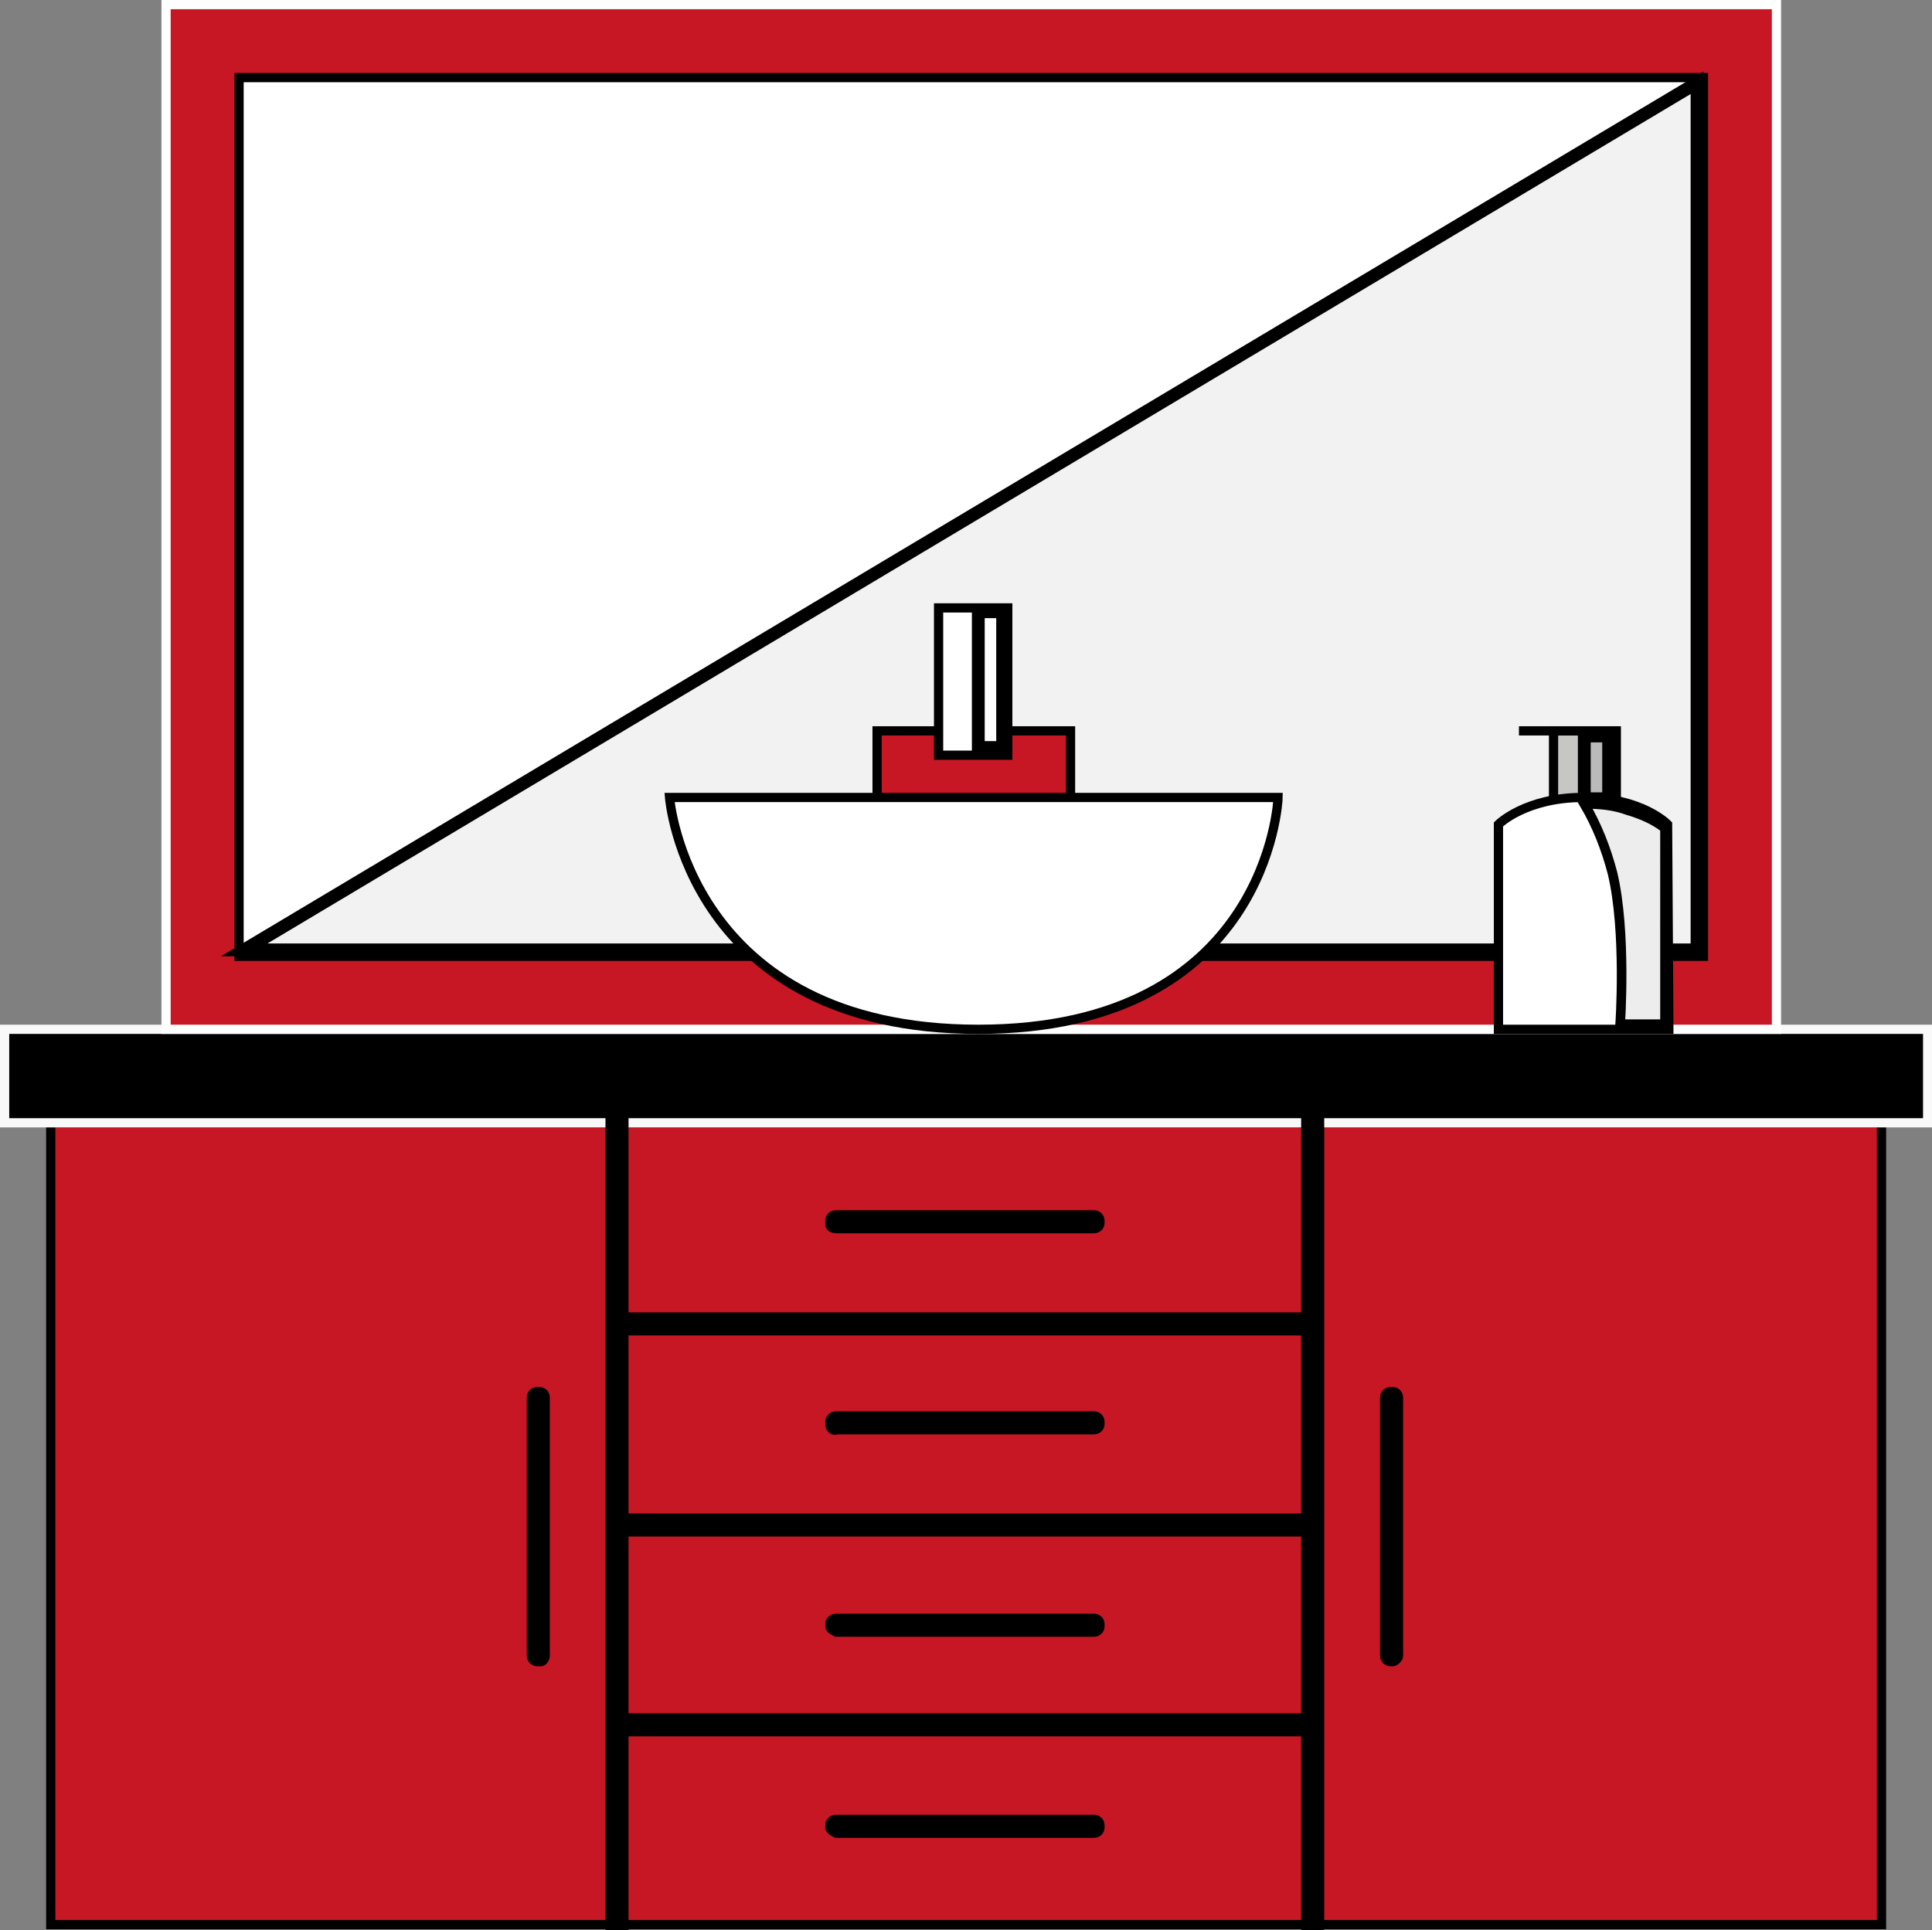
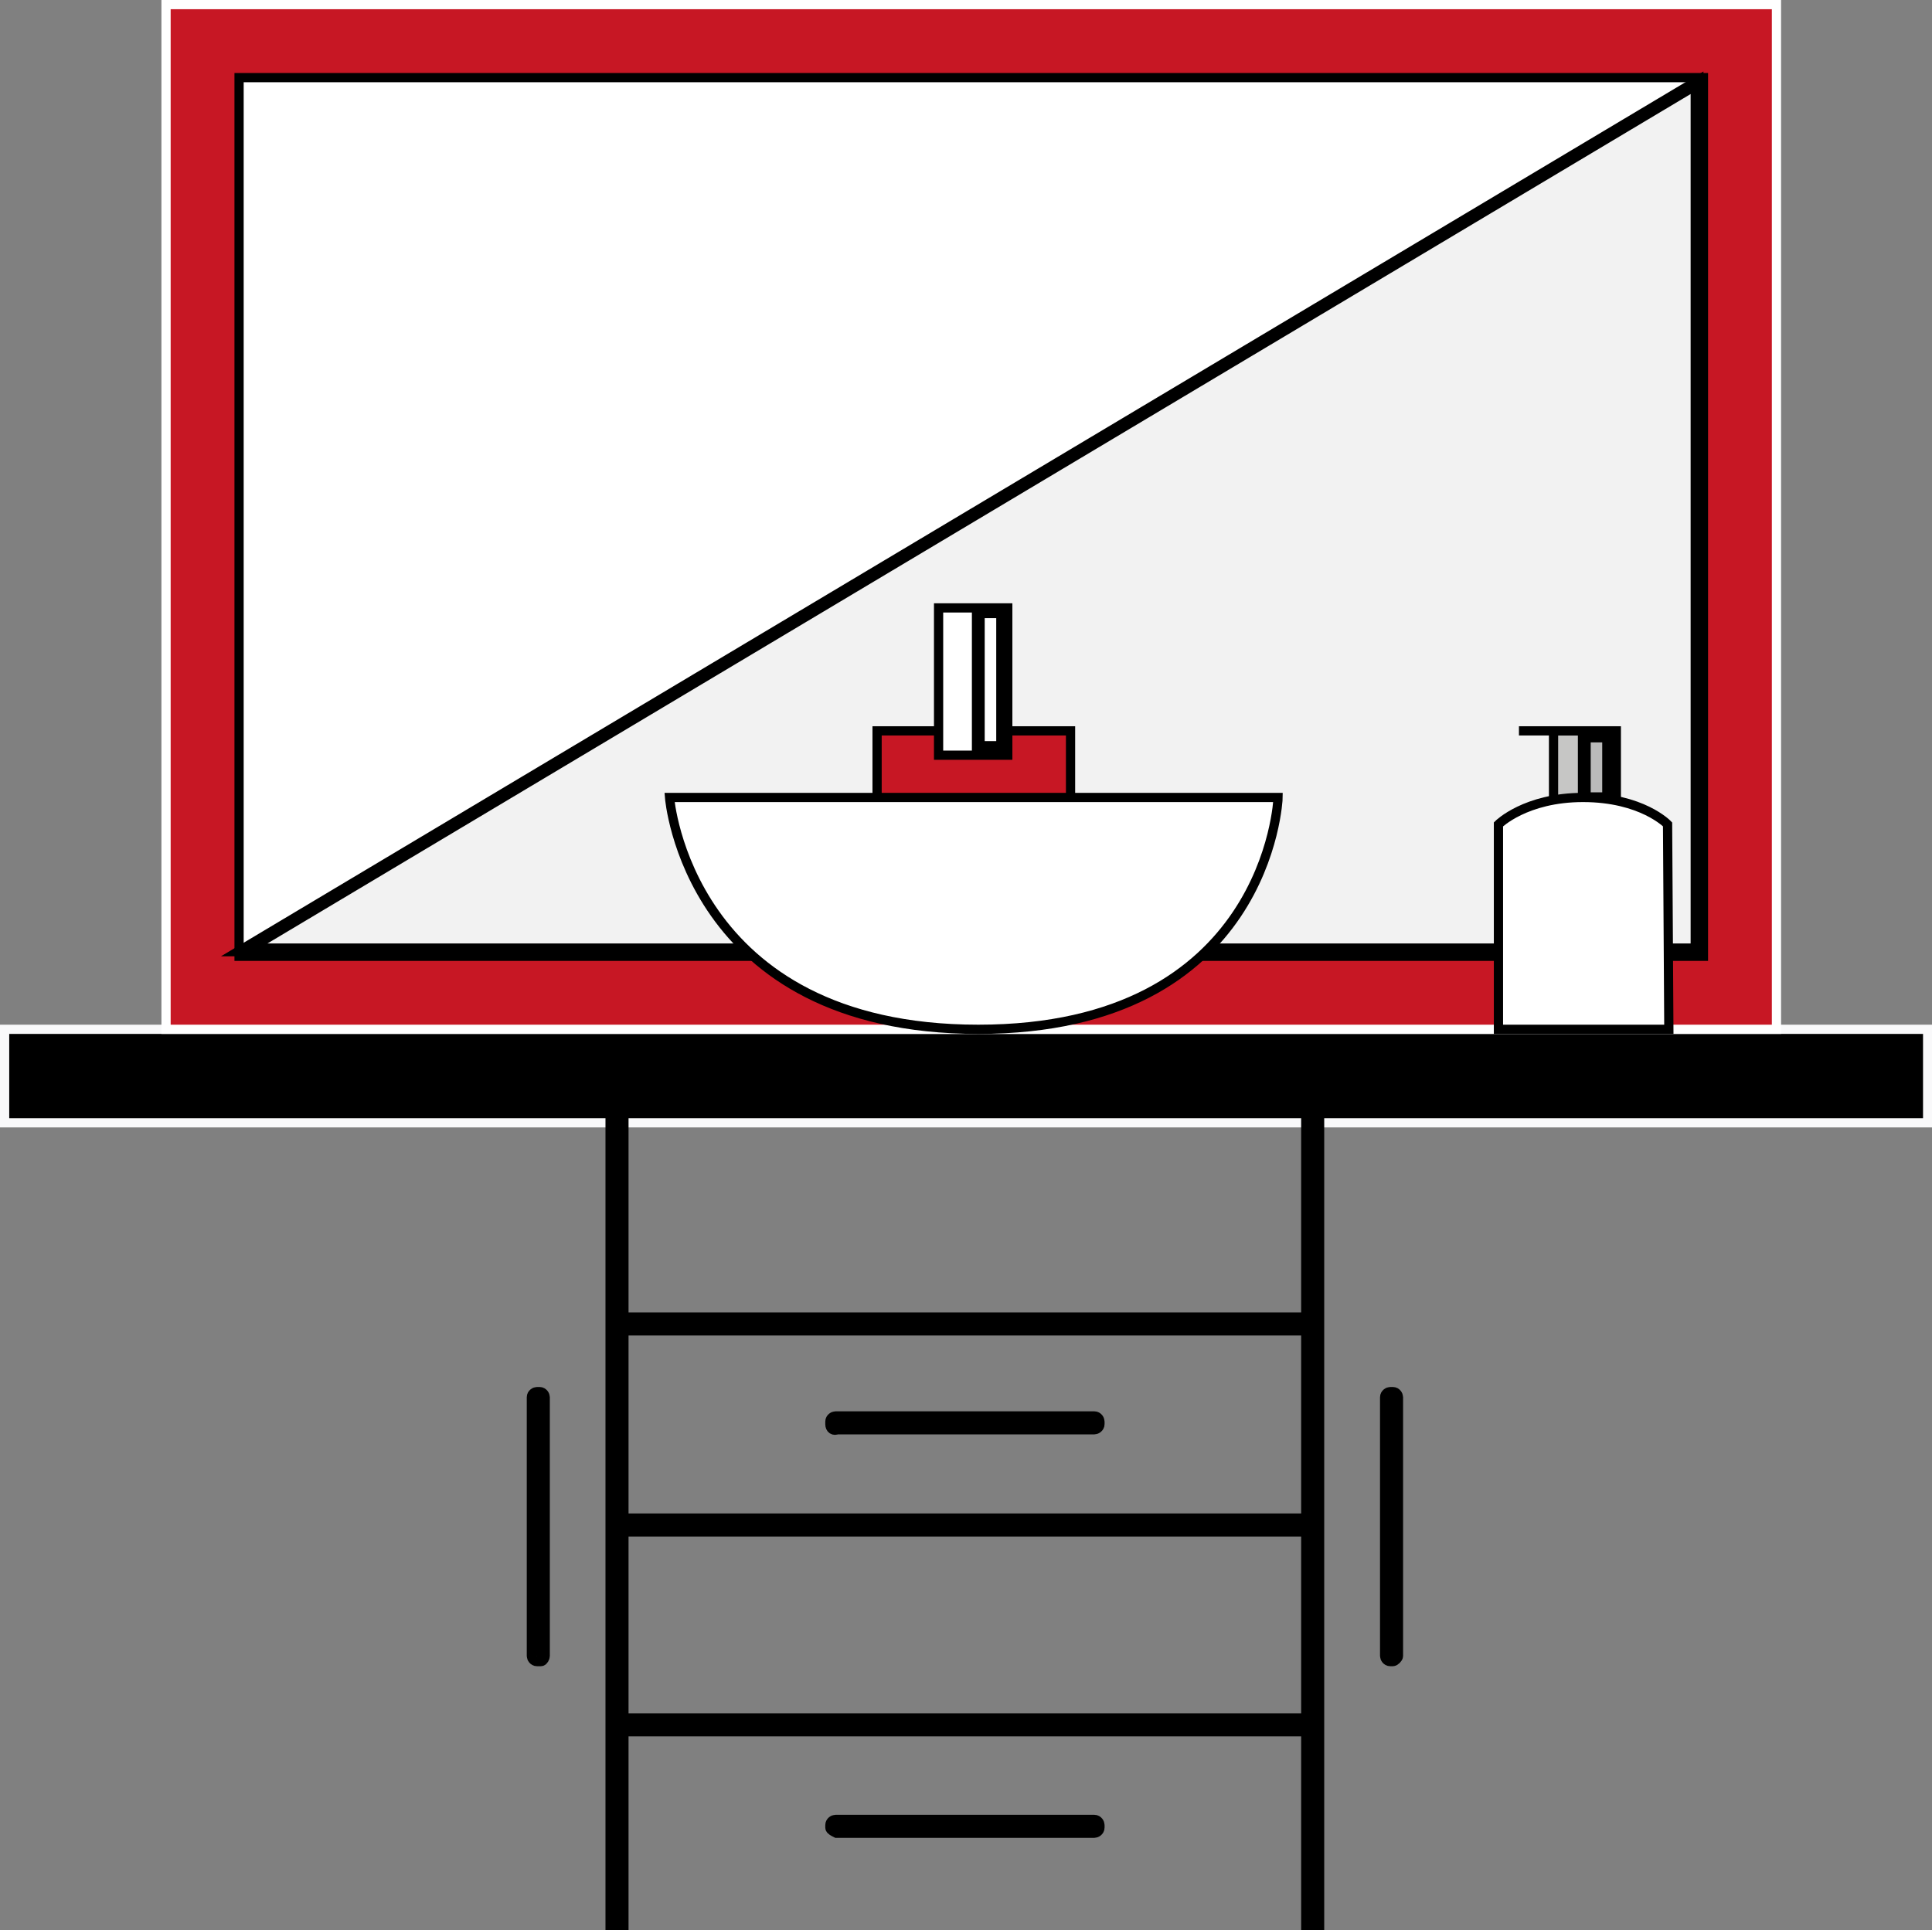
<svg xmlns="http://www.w3.org/2000/svg" version="1.1" id="Layer_1" x="0px" y="0px" viewBox="0 0 150.8 150.7" style="enable-background:new 0 0 150.8 150.7;" xml:space="preserve">
  <rect x="0" y="0" width="150.8" height="150.7" fill="#808080" stroke="none" />
  <style type="text/css"> .st0{fill:#C71724;stroke:#000000;stroke-width:0.72;stroke-miterlimit:10;} .st1{stroke:#F9F9FA;stroke-width:0.72;stroke-miterlimit:10;} .st2{fill:#C71724;stroke:#FFFFFF;stroke-width:0.72;stroke-miterlimit:10;} .st3{fill:#424342;stroke:#000000;stroke-miterlimit:10;} .st4{fill:#FFFFFF;stroke:#000000;stroke-width:0.72;stroke-miterlimit:10;} .st5{fill:#A3A3A3;stroke:#000000;stroke-miterlimit:10;} .st6{fill:#F2F2F2;stroke:#000000;stroke-miterlimit:10;} .st7{fill:#C6C6C5;stroke:#000000;stroke-width:0.72;stroke-miterlimit:10;} .st8{fill:#BABABA;stroke:#000000;stroke-miterlimit:10;} .st9{fill:#FFFFFF;stroke:#000000;stroke-miterlimit:10;} .st10{fill:none;stroke:#000000;stroke-width:0.72;stroke-miterlimit:10;} .st11{fill:#EDEDED;stroke:#000000;stroke-width:0.75;stroke-miterlimit:10;} </style>
  <g transform="translate(-0.04 -0.04)">
-     <rect x="4" y="87.7" class="st0" width="142.9" height="62.6" />
    <rect x="0.4" y="80.4" class="st1" width="150.1" height="7.3" />
    <rect x="13" y="0.4" class="st2" width="125.7" height="80" />
    <rect x="47.8" y="87.7" class="st3" width="0.8" height="62.6" />
    <rect x="48.5" y="103" class="st3" width="53.7" height="0.8" />
    <rect x="48.5" y="118.7" class="st3" width="53.7" height="0.8" />
    <rect x="48.5" y="134.3" class="st3" width="53.7" height="0.8" />
    <rect x="102.1" y="87.8" class="st3" width="0.8" height="62.6" />
    <rect x="18.7" y="6.1" class="st4" width="114.3" height="68.6" />
    <g transform="translate(41.656 95.025)">
-       <path class="st5" d="M23.3,0.6V0.3c0-0.2,0.2-0.3,0.3-0.3h20.2c0.2,0,0.3,0.2,0.3,0.3v0.2c0,0.2-0.2,0.3-0.3,0.3H23.7 C23.4,0.8,23.3,0.7,23.3,0.6z" />
-       <path class="st5" d="M23.3,32v-0.2c0-0.2,0.2-0.3,0.3-0.3h20.2c0.2,0,0.3,0.2,0.3,0.3V32c0,0.2-0.2,0.3-0.3,0.3H23.7 C23.5,32.2,23.3,32.1,23.3,32z" />
      <path class="st5" d="M23.3,47.7v-0.2c0-0.2,0.2-0.3,0.3-0.3h20.2c0.2,0,0.3,0.2,0.3,0.3v0.2c0,0.2-0.2,0.3-0.3,0.3H23.7 C23.5,47.9,23.3,47.8,23.3,47.7z" />
      <path class="st5" d="M23.3,16.2V16c0-0.2,0.2-0.3,0.3-0.3h20.2c0.2,0,0.3,0.2,0.3,0.3v0.2c0,0.2-0.2,0.3-0.3,0.3H23.7 C23.5,16.6,23.3,16.5,23.3,16.2C23.3,16.3,23.3,16.3,23.3,16.2z" />
      <path class="st5" d="M67.1,34.6h-0.2c-0.2,0-0.3-0.2-0.3-0.3V14.1c0-0.2,0.2-0.3,0.3-0.3h0.2c0.2,0,0.3,0.2,0.3,0.3v20.2 C67.4,34.4,67.2,34.6,67.1,34.6z" />
      <path class="st5" d="M0.6,34.6H0.3c-0.2,0-0.3-0.2-0.3-0.3V14.1c0-0.2,0.2-0.3,0.3-0.3h0.2c0.2,0,0.3,0.2,0.3,0.3v20.2 C0.8,34.4,0.7,34.6,0.6,34.6z" />
    </g>
    <path class="st6" d="M132.5,74.2H19.1L132.5,6.5V74.2z" />
    <rect x="68.5" y="57.1" class="st0" width="15.1" height="6.4" />
    <rect x="73.3" y="47.5" class="st4" width="5.4" height="11.5" />
    <path class="st4" d="M76.4,80.4c-22.7,0-24.1-18.1-24.1-18.1h47.5C99.8,62.5,99,80.4,76.4,80.4z" />
    <rect x="121.3" y="57.1" class="st7" width="4.9" height="6.4" />
    <rect x="123.7" y="57.5" class="st8" width="1.9" height="4.9" />
    <rect x="76.4" y="47.8" class="st9" width="1.9" height="10.6" />
    <path class="st4" d="M130.3,80.4H117v-16c0,0,2.1-2.1,6.6-2.1c4.6,0,6.6,2.1,6.6,2.1L130.3,80.4L130.3,80.4z" />
    <line class="st10" x1="126.2" y1="57.1" x2="118.6" y2="57.1" />
-     <path class="st11" d="M123.7,62.8c1.2,0,2.3,0.1,3.4,0.5c1,0.3,2,0.7,2.9,1.4V80h-3.5c0,0,0.5-7.2-0.6-11.8 C125.4,66.3,124.7,64.5,123.7,62.8z" />
  </g>
</svg>